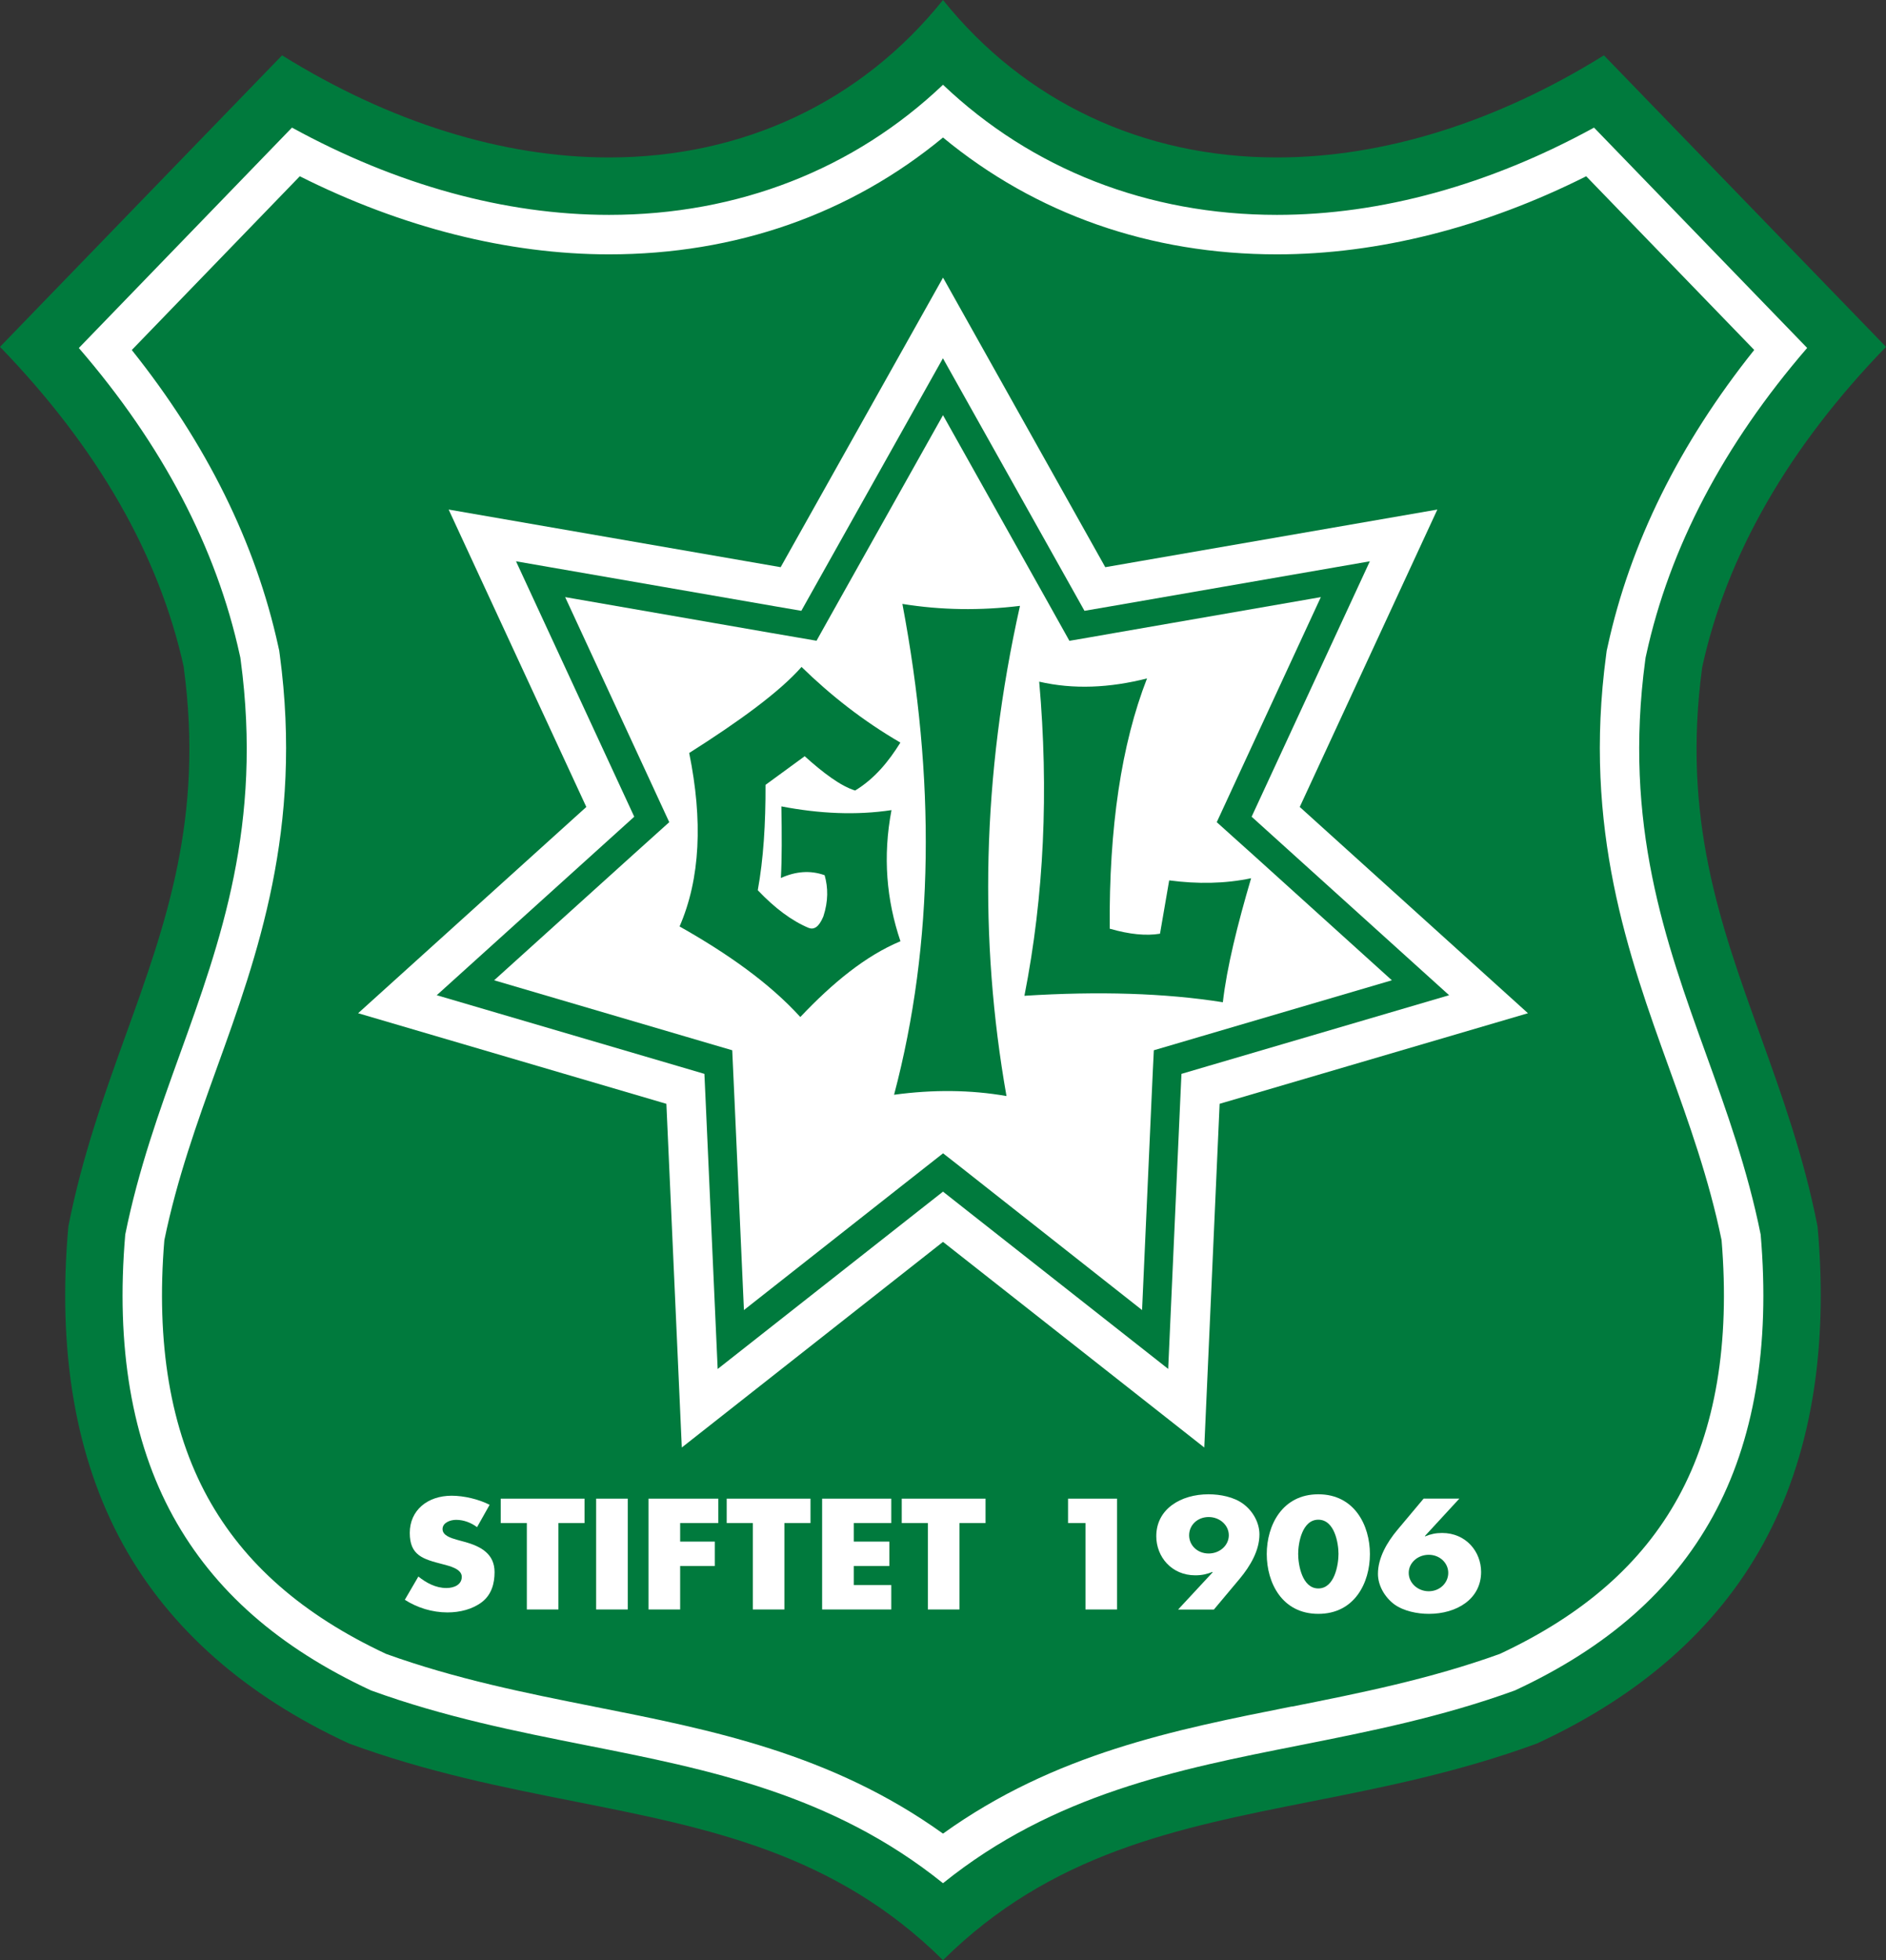
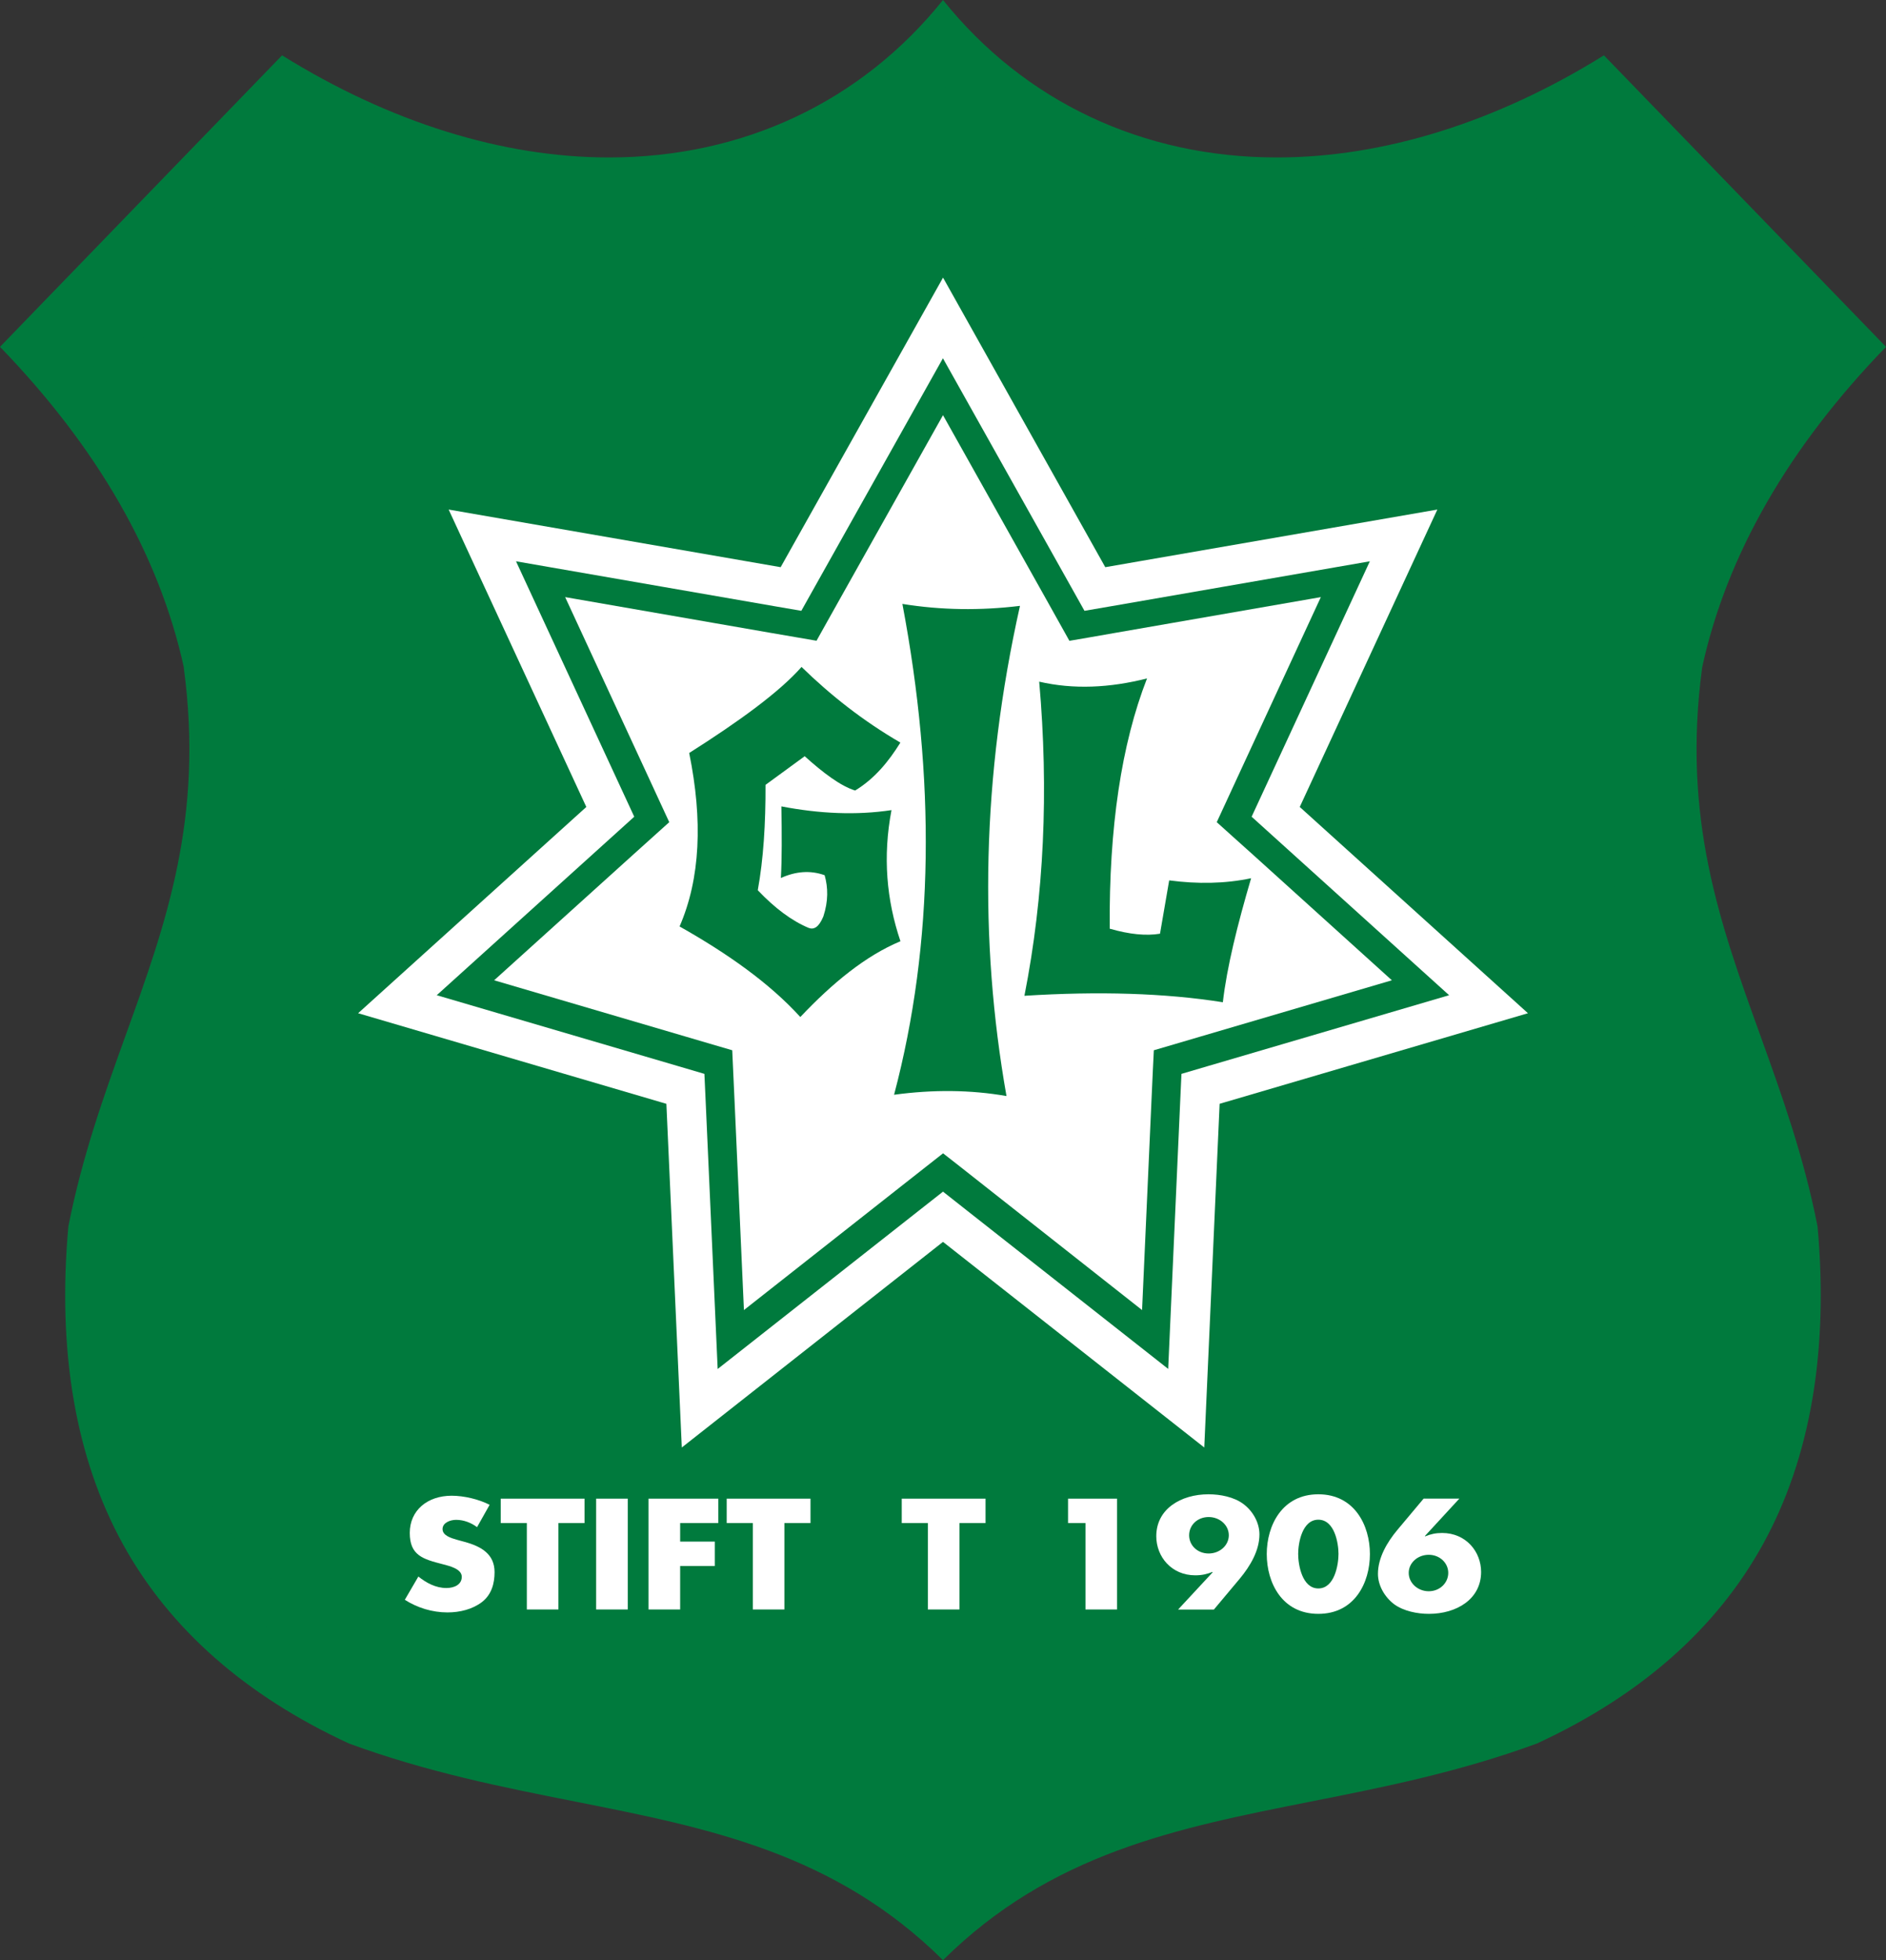
<svg xmlns="http://www.w3.org/2000/svg" id="Layer_2" data-name="Layer 2" viewBox="0 0 262.9 273.12">
  <rect x="0" y="0" width="262.9" height="273.12" fill="#333333" stroke="none" />
  <defs>
    <style>
      .cls-1 {
        fill: #007a3d;
      }

      .cls-2 {
        fill: #fff;
      }
    </style>
  </defs>
  <g id="Layer_2-2" data-name="Layer 2">
    <path class="cls-1" d="M253.36,170.89c1.56,17.39-1,32.28-7.61,44.28-6.49,11.78-17.1,21.12-31.52,27.77-10.93,4.01-21.43,6.09-31.59,8.1-18.57,3.68-36.12,7.16-51.19,22.08-15.07-14.92-32.63-18.4-51.19-22.08-10.16-2.01-20.67-4.09-31.6-8.1-14.42-6.65-25.03-15.99-31.52-27.77-6.61-12-9.17-26.89-7.61-44.28,1.94-9.86,5.03-18.42,8.01-26.7,5.6-15.53,10.89-30.19,8.08-51.15v-.08c-3.42-15.59-12.03-30.6-25.62-44.63L39.32,7.71c14.97,9.31,30.71,14.23,45.58,14.23,18.71,0,35.19-7.78,46.55-21.94,11.36,14.16,27.84,21.94,46.55,21.94,14.86,0,30.61-4.92,45.58-14.23l39.32,40.62c-13.6,14.02-22.21,29.03-25.62,44.63v.04s-.01.04-.01.04c-2.81,20.96,2.48,35.62,8.08,51.15,2.98,8.28,6.07,16.84,8.01,26.7Z" />
    <g>
      <path class="cls-1" d="M237.82,146.9c-5.68-15.74-11.55-32.03-8.48-54.92l.05-.36.08-.36c3.26-14.95,10.8-29.3,22.44-42.78l-29.71-30.7c-14.56,7.98-29.71,12.16-44.2,12.16-17.99,0-34.18-6.37-46.55-18.13-12.37,11.76-28.56,18.13-46.55,18.13-14.49,0-29.64-4.18-44.2-12.16l-29.71,30.71c11.64,13.47,19.17,27.83,22.43,42.77l.08.35.05.37c3.07,22.89-2.8,39.18-8.48,54.92-2.84,7.88-5.78,16.03-7.61,25.12-1.34,15.59.91,28.81,6.68,39.29,5.69,10.32,14.71,18.25,27.58,24.23,10.24,3.72,20.33,5.72,30.09,7.66,16.84,3.33,34.19,6.77,49.64,19.2,15.44-12.43,32.79-15.87,49.63-19.2,9.76-1.94,19.85-3.94,30.09-7.66,12.87-5.98,21.89-13.91,27.58-24.23,5.77-10.48,8.02-23.7,6.68-39.29-1.83-9.09-4.77-17.24-7.61-25.12ZM233.93,208.65c-5.07,9.22-13.21,16.35-24.86,21.8-9.74,3.51-19.51,5.46-28.97,7.34h-.09c-16.24,3.23-33.01,6.54-48.56,17.7-15.56-11.16-32.33-14.47-48.57-17.68l-.09-.02c-9.46-1.88-19.23-3.83-28.97-7.34-11.65-5.45-19.79-12.59-24.86-21.79-5.2-9.45-7.24-21.51-6.05-35.86,1.76-8.56,4.58-16.4,7.33-24.03,5.63-15.6,12.01-33.28,8.76-57.53l-.05-.37-.03-.24-.06-.25-.07-.32c-3.15-14.39-10.01-28.26-20.42-41.29l23.42-24.21c14.2,7.13,29.03,10.88,43.11,10.88,17.65,0,33.63-5.61,46.55-16.28,12.92,10.67,28.9,16.28,46.55,16.28,14.08,0,28.91-3.75,43.11-10.88l23.42,24.2c-10.43,13.06-17.3,26.94-20.43,41.31l-.08.36-.05.21-.03.22-.05.39c-3.25,24.24,3.13,41.92,8.77,57.56,2.74,7.59,5.56,15.43,7.32,23.99,1.19,14.35-.85,26.41-6.05,35.85Z" />
-       <path class="cls-2" d="M237.82,146.9c-5.68-15.74-11.55-32.03-8.48-54.92l.05-.36.08-.36c3.26-14.95,10.8-29.3,22.44-42.78l-29.71-30.7c-14.56,7.98-29.71,12.16-44.2,12.16-17.99,0-34.18-6.37-46.55-18.13-12.37,11.76-28.56,18.13-46.55,18.13-14.49,0-29.64-4.18-44.2-12.16l-29.71,30.71c11.64,13.47,19.17,27.83,22.43,42.77l.08.35.05.37c3.07,22.89-2.8,39.18-8.48,54.92-2.84,7.88-5.78,16.03-7.61,25.12-1.34,15.59.91,28.81,6.68,39.29,5.69,10.32,14.71,18.25,27.58,24.23,10.24,3.72,20.33,5.72,30.09,7.66,16.84,3.33,34.19,6.77,49.64,19.2,15.44-12.43,32.79-15.87,49.63-19.2,9.76-1.94,19.85-3.94,30.09-7.66,12.87-5.98,21.89-13.91,27.58-24.23,5.77-10.48,8.02-23.7,6.68-39.29-1.83-9.09-4.77-17.24-7.61-25.12ZM233.93,208.65c-5.07,9.22-13.21,16.35-24.86,21.8-9.74,3.51-19.51,5.46-28.97,7.34h-.09c-16.24,3.23-33.01,6.54-48.56,17.7-15.56-11.16-32.33-14.47-48.57-17.68l-.09-.02c-9.46-1.88-19.23-3.83-28.97-7.34-11.65-5.45-19.79-12.59-24.86-21.79-5.2-9.45-7.24-21.51-6.05-35.86,1.76-8.56,4.58-16.4,7.33-24.03,5.63-15.6,12.01-33.28,8.76-57.53l-.05-.37-.03-.24-.06-.25-.07-.32c-3.15-14.39-10.01-28.26-20.42-41.29l23.42-24.21c14.2,7.13,29.03,10.88,43.11,10.88,17.65,0,33.63-5.61,46.55-16.28,12.92,10.67,28.9,16.28,46.55,16.28,14.08,0,28.91-3.75,43.11-10.88l23.42,24.2c-10.43,13.06-17.3,26.94-20.43,41.31l-.08.36-.05.21-.03.22-.05.39c-3.25,24.24,3.13,41.92,8.77,57.56,2.74,7.59,5.56,15.43,7.32,23.99,1.19,14.35-.85,26.41-6.05,35.85Z" />
    </g>
  </g>
  <g id="Layer_4" data-name="Layer 4">
    <path class="cls-2" d="M181.18,112.44l19.18-41.44-46.29,8.03-22.51-40.16-.12-.18-.09.18-22.53,40.16-46.28-8.03,19.19,41.44-31.81,28.74,42.96,12.62h.01l2.15,47.89,36.41-28.65,36.42,28.65,2.14-47.89,42.98-12.62-31.81-28.74ZM168.46,148.52l-3.77,1.11-.18,3.92-1.67,37.19-27.99-22.02-3.4-2.68-3.41,2.68-28,22.03-1.67-37.2-.18-3.92-3.77-1.11-33.54-9.85,24.52-22.15,3.01-2.72-1.7-3.67-14.78-31.92,35.93,6.24,3.84.66,1.9-3.39,17.84-31.8,17.83,31.8,1.9,3.39,3.84-.66,35.94-6.24-14.78,31.92-1.7,3.67,3.01,2.72,24.52,22.15-33.54,9.85Z" />
    <polygon class="cls-2" points="194.02 136.59 167.34 144.43 163.57 145.54 160.84 146.34 160.7 149.19 160.52 153.12 159.2 182.54 137.34 165.32 133.94 162.64 131.46 160.7 128.99 162.64 125.58 165.32 103.7 182.54 102.38 153.11 102.2 149.19 102.07 146.34 99.33 145.54 95.56 144.43 68.88 136.59 88.09 119.24 91.1 116.53 93.29 114.56 92.05 111.88 90.35 108.2 78.78 83.2 107.19 88.14 111.03 88.8 113.82 89.28 115.2 86.81 117.1 83.42 131.45 57.85 145.79 83.42 147.69 86.82 149.07 89.29 151.87 88.81 155.7 88.14 184.12 83.2 172.55 108.2 170.85 111.88 169.61 114.56 171.8 116.53 174.81 119.23 194.02 136.59" />
  </g>
  <g id="Layer_5" data-name="Layer 5">
    <g>
      <path class="cls-1" d="M144.86,94.98c1.34,15.2.69,29.8-2.06,43.77,10.33-.65,19.58-.38,27.66.9.56-4.89,2.05-10.85,3.94-17.28-3.65.77-7.47.82-11.42.3l-1.28,7.43c-1.92.32-4.25.1-7.01-.7-.11-14.1,1.63-25.71,5.2-34.87-5.2,1.32-10.23,1.56-15.04.45Z" />
      <path class="cls-1" d="M125.79,84.15c4.59,24.3,4.45,47.17-1.16,68.39,5.46-.74,10.68-.69,15.67.18-3.84-21.74-3.46-44.45,1.88-68.3-5.52.67-10.98.6-16.38-.27Z" />
      <path class="cls-1" d="M111.74,92.92c-3.08,3.5-8.71,7.59-15.67,12,1.91,9.38,1.56,17.49-1.34,24.17,6.7,3.78,12.54,7.9,16.83,12.62,4.49-4.75,9.11-8.54,13.96-10.56-1.95-5.75-2.48-11.81-1.25-18.27-4.91.74-10.04.5-15.35-.52.07,3.89.08,7.37-.07,9.98,2.08-.94,4.11-1.1,6.1-.39.49,1.73.52,3.61-.18,5.75-.63,1.51-1.32,1.87-2.05,1.59-2.34-.98-4.71-2.74-7.09-5.25.79-4.31,1.1-9.27,1.08-14.68,1.58-1.15,3.37-2.47,5.46-3.99,2.6,2.34,5.02,4.16,7.03,4.78,2.7-1.64,4.65-4.01,6.31-6.68-5.23-3.04-9.75-6.61-13.79-10.55Z" />
    </g>
  </g>
  <g id="Layer_9" data-name="Layer 9">
    <g>
      <path class="cls-1" d="M170.94,125.4c-1.24,4.5-2.09,8.23-2.61,11.42-4.66-.6-9.75-.91-15.15-.91-2.36,0-4.82.06-7.34.18,2.09-12.11,2.69-24.89,1.76-38.1,1.18.13,2.37.2,3.57.2,1.6,0,3.25-.12,4.93-.36-2.69,8.72-4,19.32-3.91,31.59l.02,1.87,1.79.51c2.15.62,4.14.94,5.91.94.76,0,1.5-.06,2.2-.17l1.75-.29.3-1.76.89-5.12c1.01.08,2.01.12,2.98.12s1.95-.04,2.91-.12Z" />
      <path class="cls-1" d="M137.27,149.78c-1.7-.17-3.42-.26-5.17-.26-1.37,0-2.77.06-4.18.16,4.47-19.1,4.79-40.12.94-62.61,1.98.2,3.98.3,5.98.3,1.38,0,2.77-.05,4.17-.14-4.34,21.12-4.92,42.13-1.74,62.55Z" />
-       <path class="cls-1" d="M122.5,129.8c-3.54,1.82-7.15,4.57-10.93,8.32-3.54-3.45-8.06-6.79-13.73-10.13,2.15-6.18,2.49-13.52,1.01-21.88,5.88-3.79,10.09-6.93,12.97-9.67,3.23,2.96,6.58,5.54,10.15,7.8-.98,1.27-1.97,2.28-3.04,3.09-1.31-.68-3.01-1.96-5.07-3.82l-1.51-1.36-1.64,1.2-5.46,3.99-1.03.75v1.28c.03,5.62-.31,10.27-1.04,14.21l-.23,1.25.88.93c2.63,2.77,5.3,4.73,7.94,5.83l.04.02h.03c.43.18.88.26,1.32.26,1.18,0,2.81-.56,3.93-3.21l.04-.1.03-.1c.79-2.44.86-4.86.2-7.19l-.35-1.24-1.21-.44c-1.09-.39-2.22-.59-3.35-.59-.33,0-.66.02-.99.05.01-1.11.01-2.35,0-3.74,2.38.33,4.69.5,6.92.5.99,0,1.97-.03,2.95-.1-.5,4.76-.11,9.48,1.17,14.09Z" />
+       <path class="cls-1" d="M122.5,129.8c-3.54,1.82-7.15,4.57-10.93,8.32-3.54-3.45-8.06-6.79-13.73-10.13,2.15-6.18,2.49-13.52,1.01-21.88,5.88-3.79,10.09-6.93,12.97-9.67,3.23,2.96,6.58,5.54,10.15,7.8-.98,1.27-1.97,2.28-3.04,3.09-1.31-.68-3.01-1.96-5.07-3.82l-1.51-1.36-1.64,1.2-5.46,3.99-1.03.75v1.28c.03,5.62-.31,10.27-1.04,14.21c2.63,2.77,5.3,4.73,7.94,5.83l.04.02h.03c.43.18.88.26,1.32.26,1.18,0,2.81-.56,3.93-3.21l.04-.1.03-.1c.79-2.44.86-4.86.2-7.19l-.35-1.24-1.21-.44c-1.09-.39-2.22-.59-3.35-.59-.33,0-.66.02-.99.05.01-1.11.01-2.35,0-3.74,2.38.33,4.69.5,6.92.5.99,0,1.97-.03,2.95-.1-.5,4.76-.11,9.48,1.17,14.09Z" />
    </g>
  </g>
  <g id="Layer_8" data-name="Layer 8">
    <g>
      <path class="cls-2" d="M68.26,209.68c-1.51-.78-3.59-1.27-5.3-1.27-3.39,0-5.84,2.05-5.84,5.18s1.82,3.65,4.58,4.36c.94.25,2.67.64,2.67,1.76s-1.1,1.56-2.14,1.56c-1.5,0-2.81-.72-3.91-1.6l-1.89,3.24c1.73,1.11,3.82,1.76,5.95,1.76,1.71,0,3.48-.43,4.81-1.45,1.35-1.05,1.75-2.62,1.75-4.16,0-2.5-1.82-3.58-4.18-4.22l-1.12-.31c-.76-.22-1.95-.57-1.95-1.47s1.08-1.29,1.89-1.29c1.08,0,2.11.41,2.92,1.02l1.75-3.11" />
      <polyline class="cls-2" points="77.84 212.22 81.48 212.22 81.48 208.82 69.8 208.82 69.8 212.22 73.44 212.22 73.44 224.26 77.84 224.26 77.84 212.22" />
      <polyline class="cls-2" points="87.51 208.82 83.1 208.82 83.1 224.26 87.51 224.26 87.51 208.82" />
      <polyline class="cls-2" points="100.13 212.22 100.13 208.82 90.4 208.82 90.4 224.26 94.81 224.26 94.81 218.2 99.64 218.2 99.64 214.8 94.81 214.8 94.81 212.22 100.13 212.22" />
      <polyline class="cls-2" points="109.34 212.22 112.98 212.22 112.98 208.82 101.3 208.82 101.3 212.22 104.94 212.22 104.94 224.26 109.34 224.26 109.34 212.22" />
-       <polyline class="cls-2" points="124.24 212.22 124.24 208.82 114.6 208.82 114.6 224.26 124.24 224.26 124.24 220.86 119.01 220.86 119.01 218.2 123.97 218.2 123.97 214.8 119.01 214.8 119.01 212.22 124.24 212.22" />
      <polyline class="cls-2" points="133.74 212.22 137.38 212.22 137.38 208.82 125.7 208.82 125.7 212.22 129.34 212.22 129.34 224.26 133.74 224.26 133.74 212.22" />
      <polyline class="cls-2" points="151.31 212.22 151.31 224.26 155.71 224.26 155.71 208.82 148.88 208.82 148.88 212.22 151.31 212.22" />
      <path class="cls-2" d="M168.48,211.38c1.55,0,2.81,1.13,2.81,2.54s-1.26,2.54-2.81,2.54-2.72-1.12-2.72-2.54,1.17-2.54,2.72-2.54M169.22,224.26l3.62-4.32c1.46-1.76,2.72-3.91,2.72-6.14,0-1.62-.9-3.26-2.27-4.26-1.3-.96-3.19-1.33-4.83-1.33-3.86,0-7.28,2.05-7.28,5.84,0,2.85,2.11,5.45,5.44,5.45.9,0,1.62-.16,2.38-.47l.05.04-4.83,5.2h5.01Z" />
      <path class="cls-2" d="M183.77,211.75c2.27,0,2.81,3.28,2.81,4.77s-.54,4.81-2.81,4.81-2.81-3.32-2.81-4.81.54-4.77,2.81-4.77M183.77,208.21c-5.03,0-7.19,4.32-7.19,8.33s2.14,8.33,7.19,8.33,7.19-4.32,7.19-8.33-2.16-8.33-7.19-8.33Z" />
      <path class="cls-2" d="M199.16,221.72c-1.53,0-2.79-1.15-2.79-2.56s1.26-2.52,2.79-2.52,2.72,1.13,2.72,2.52-1.17,2.56-2.72,2.56M198.44,208.82l-3.64,4.34c-1.46,1.74-2.72,3.91-2.72,6.14,0,1.6.92,3.22,2.27,4.24,1.3.94,3.19,1.33,4.83,1.33,3.86,0,7.28-2.05,7.28-5.84,0-2.83-2.11-5.43-5.44-5.43-.88,0-1.6.16-2.36.47l-.04-.04,4.81-5.22h-4.99Z" />
    </g>
  </g>
</svg>